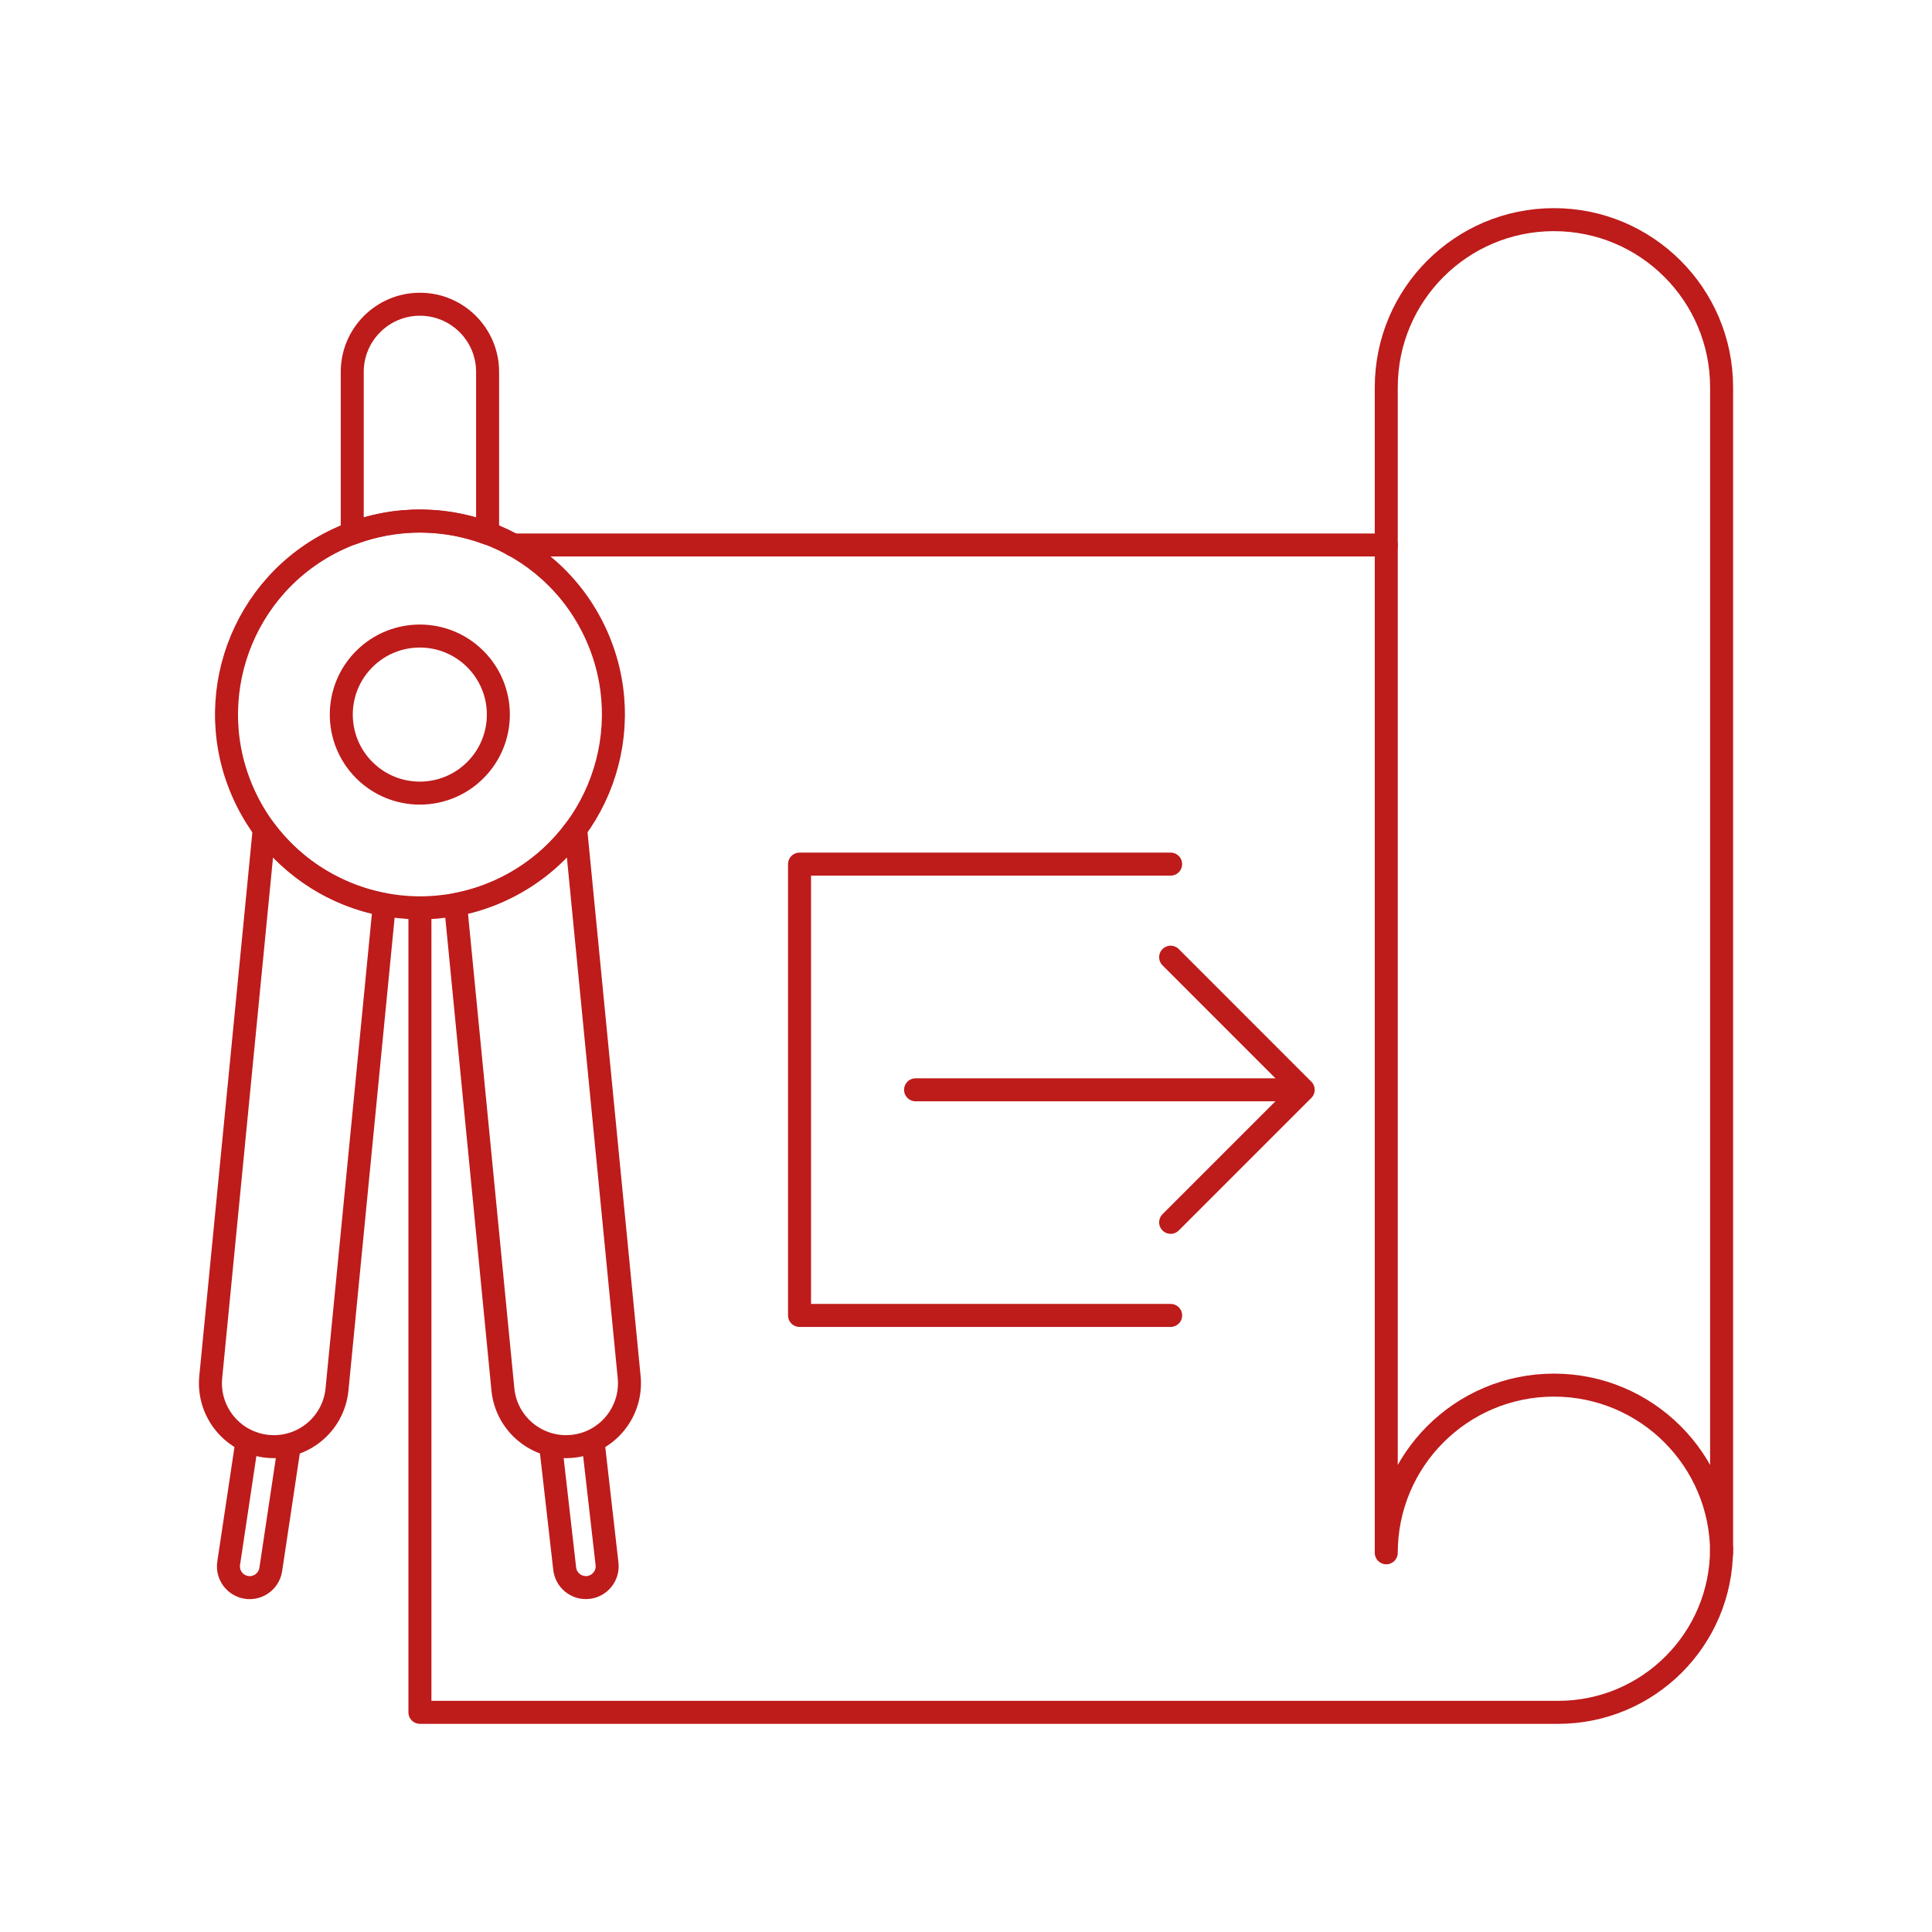
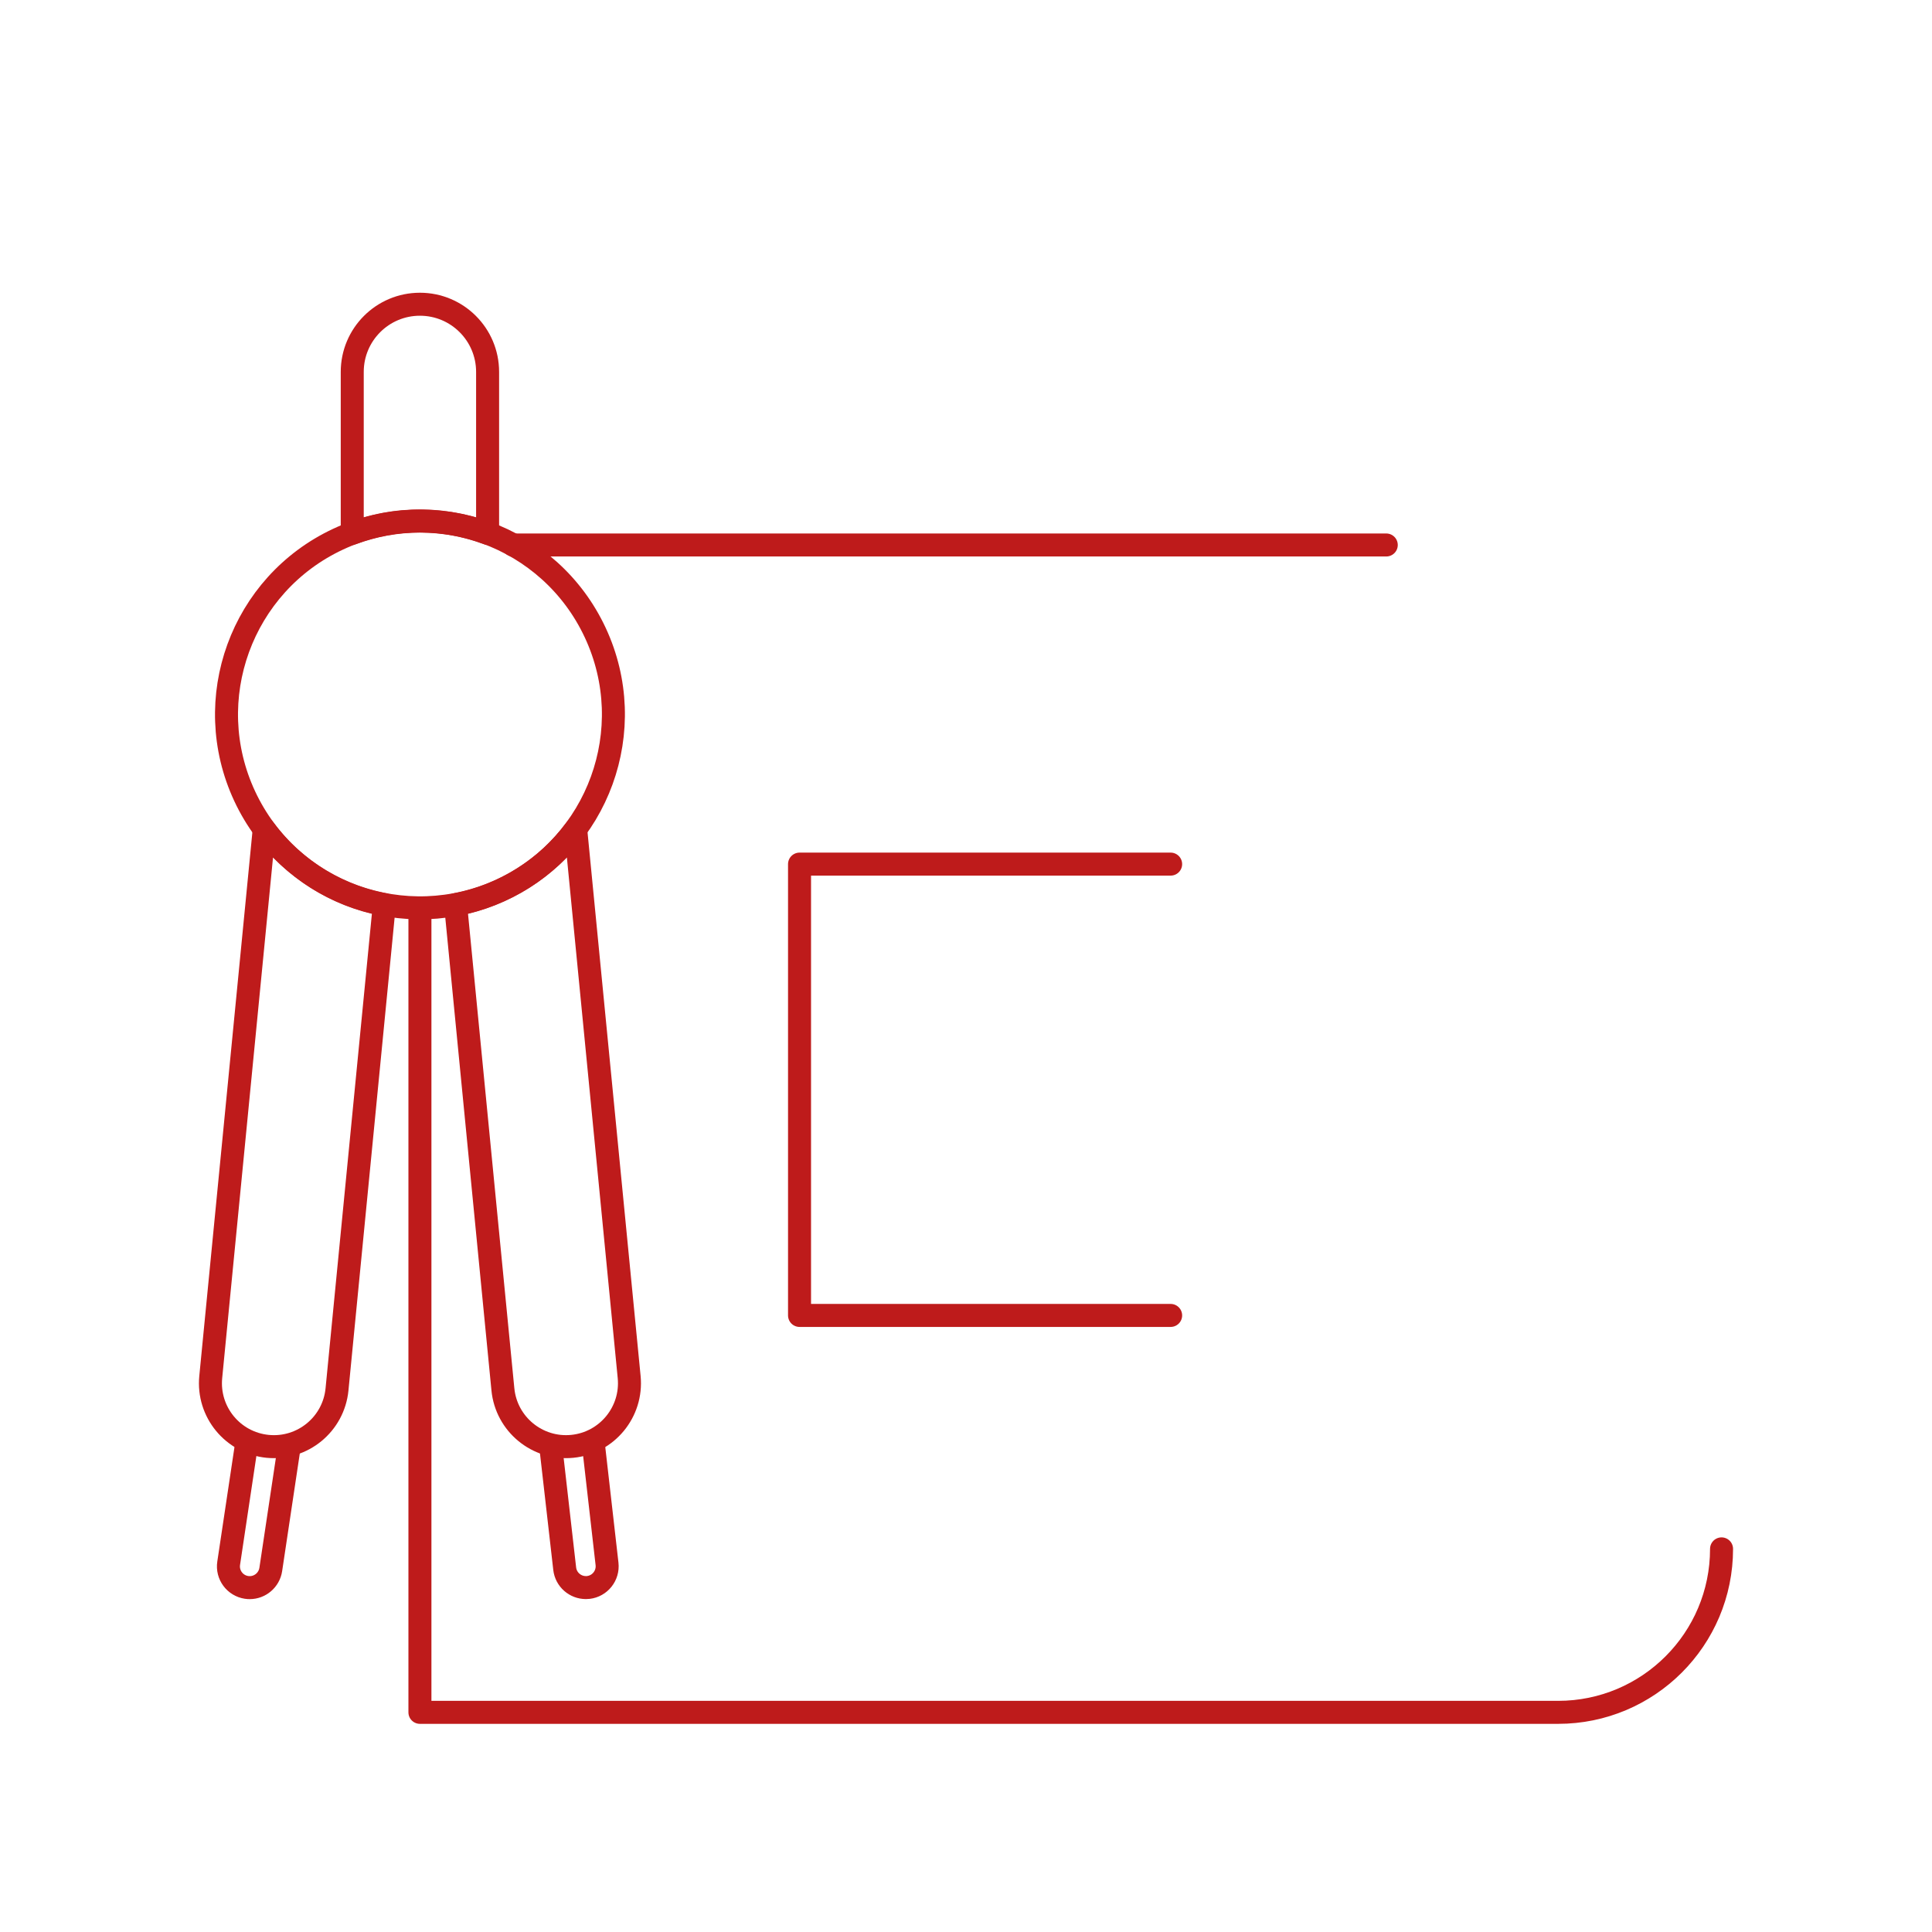
<svg xmlns="http://www.w3.org/2000/svg" version="1.1" id="Capa_1" x="0px" y="0px" viewBox="0 0 336 336" style="enable-background:new 0 0 336 336;" xml:space="preserve">
  <style type="text/css">
	.st0{fill:none;stroke:#BE1B1B;stroke-width:4;stroke-linecap:round;stroke-linejoin:round;stroke-miterlimit:10;}
</style>
  <g>
    <g>
      <g>
        <path class="st0" d="M50.22,252.09l-3.13,20.86c-0.28,1.84-1.86,3.16-3.66,3.16c-0.18,0-0.37-0.01-0.55-0.04     c-2.02-0.3-3.42-2.19-3.11-4.21l3.13-20.86" />
      </g>
    </g>
    <line class="st0" x1="241.09" y1="94.78" x2="89.22" y2="94.78" />
    <path class="st0" d="M73.03,157.92V297.8h197.94c15.7,0,28.43-12.73,28.43-28.43" />
    <g>
      <g>
        <ellipse transform="matrix(0.906 -0.423 0.423 0.906 -45.699 42.538)" class="st0" cx="73.03" cy="124.28" rx="33.64" ry="33.64" />
      </g>
    </g>
    <g>
      <g>
-         <ellipse transform="matrix(0.707 -0.707 0.707 0.707 -66.486 88.041)" class="st0" cx="73.03" cy="124.28" rx="13.66" ry="13.66" />
-       </g>
+         </g>
    </g>
    <g>
      <g>
        <path class="st0" d="M109.42,239.49l-9.3-95.26c-4.96,6.72-12.36,11.52-20.89,13.11l8.23,84.29c0.59,6.06,5.99,10.5,12.05,9.91     C105.57,250.95,110.01,245.55,109.42,239.49z" />
      </g>
    </g>
    <g>
      <g>
        <path class="st0" d="M45.95,144.23l-9.3,95.26c-0.59,6.06,3.84,11.46,9.91,12.05h0c6.06,0.59,11.46-3.84,12.05-9.91l8.23-84.29     C58.3,155.75,50.91,150.95,45.95,144.23z" />
      </g>
    </g>
    <g>
      <g>
        <path class="st0" d="M73.03,90.63c4.14,0,8.1,0.75,11.77,2.12V64.68c0-6.5-5.27-11.77-11.77-11.77c-6.5,0-11.77,5.27-11.77,11.77     v28.07C64.93,91.39,68.89,90.63,73.03,90.63z" />
      </g>
    </g>
    <g>
      <g>
        <path class="st0" d="M103.19,251.12l2.38,20.86c0.23,2.03-1.23,3.87-3.26,4.1c-0.14,0.02-0.28,0.02-0.42,0.02     c-1.86,0-3.46-1.39-3.68-3.28l-2.38-20.86" />
      </g>
    </g>
    <g>
      <g>
        <g>
-           <path class="st0" d="M270.25,38.2L270.25,38.2c-16.1,0-29.16,13.05-29.16,29.16v202.69c0-16.1,13.05-29.16,29.16-29.16l0,0      c16.1,0,29.16,13.05,29.16,29.16V67.35C299.4,51.25,286.35,38.2,270.25,38.2z" />
-         </g>
+           </g>
      </g>
    </g>
    <g>
-       <polyline class="st0" points="203.59,166.47 226.64,189.53 203.59,212.58   " />
-       <line class="st0" x1="226.52" y1="189.53" x2="159.23" y2="189.53" />
      <polyline class="st0" points="203.59,228.77 139.05,228.77 139.05,150.28 203.59,150.28   " />
    </g>
  </g>
</svg>